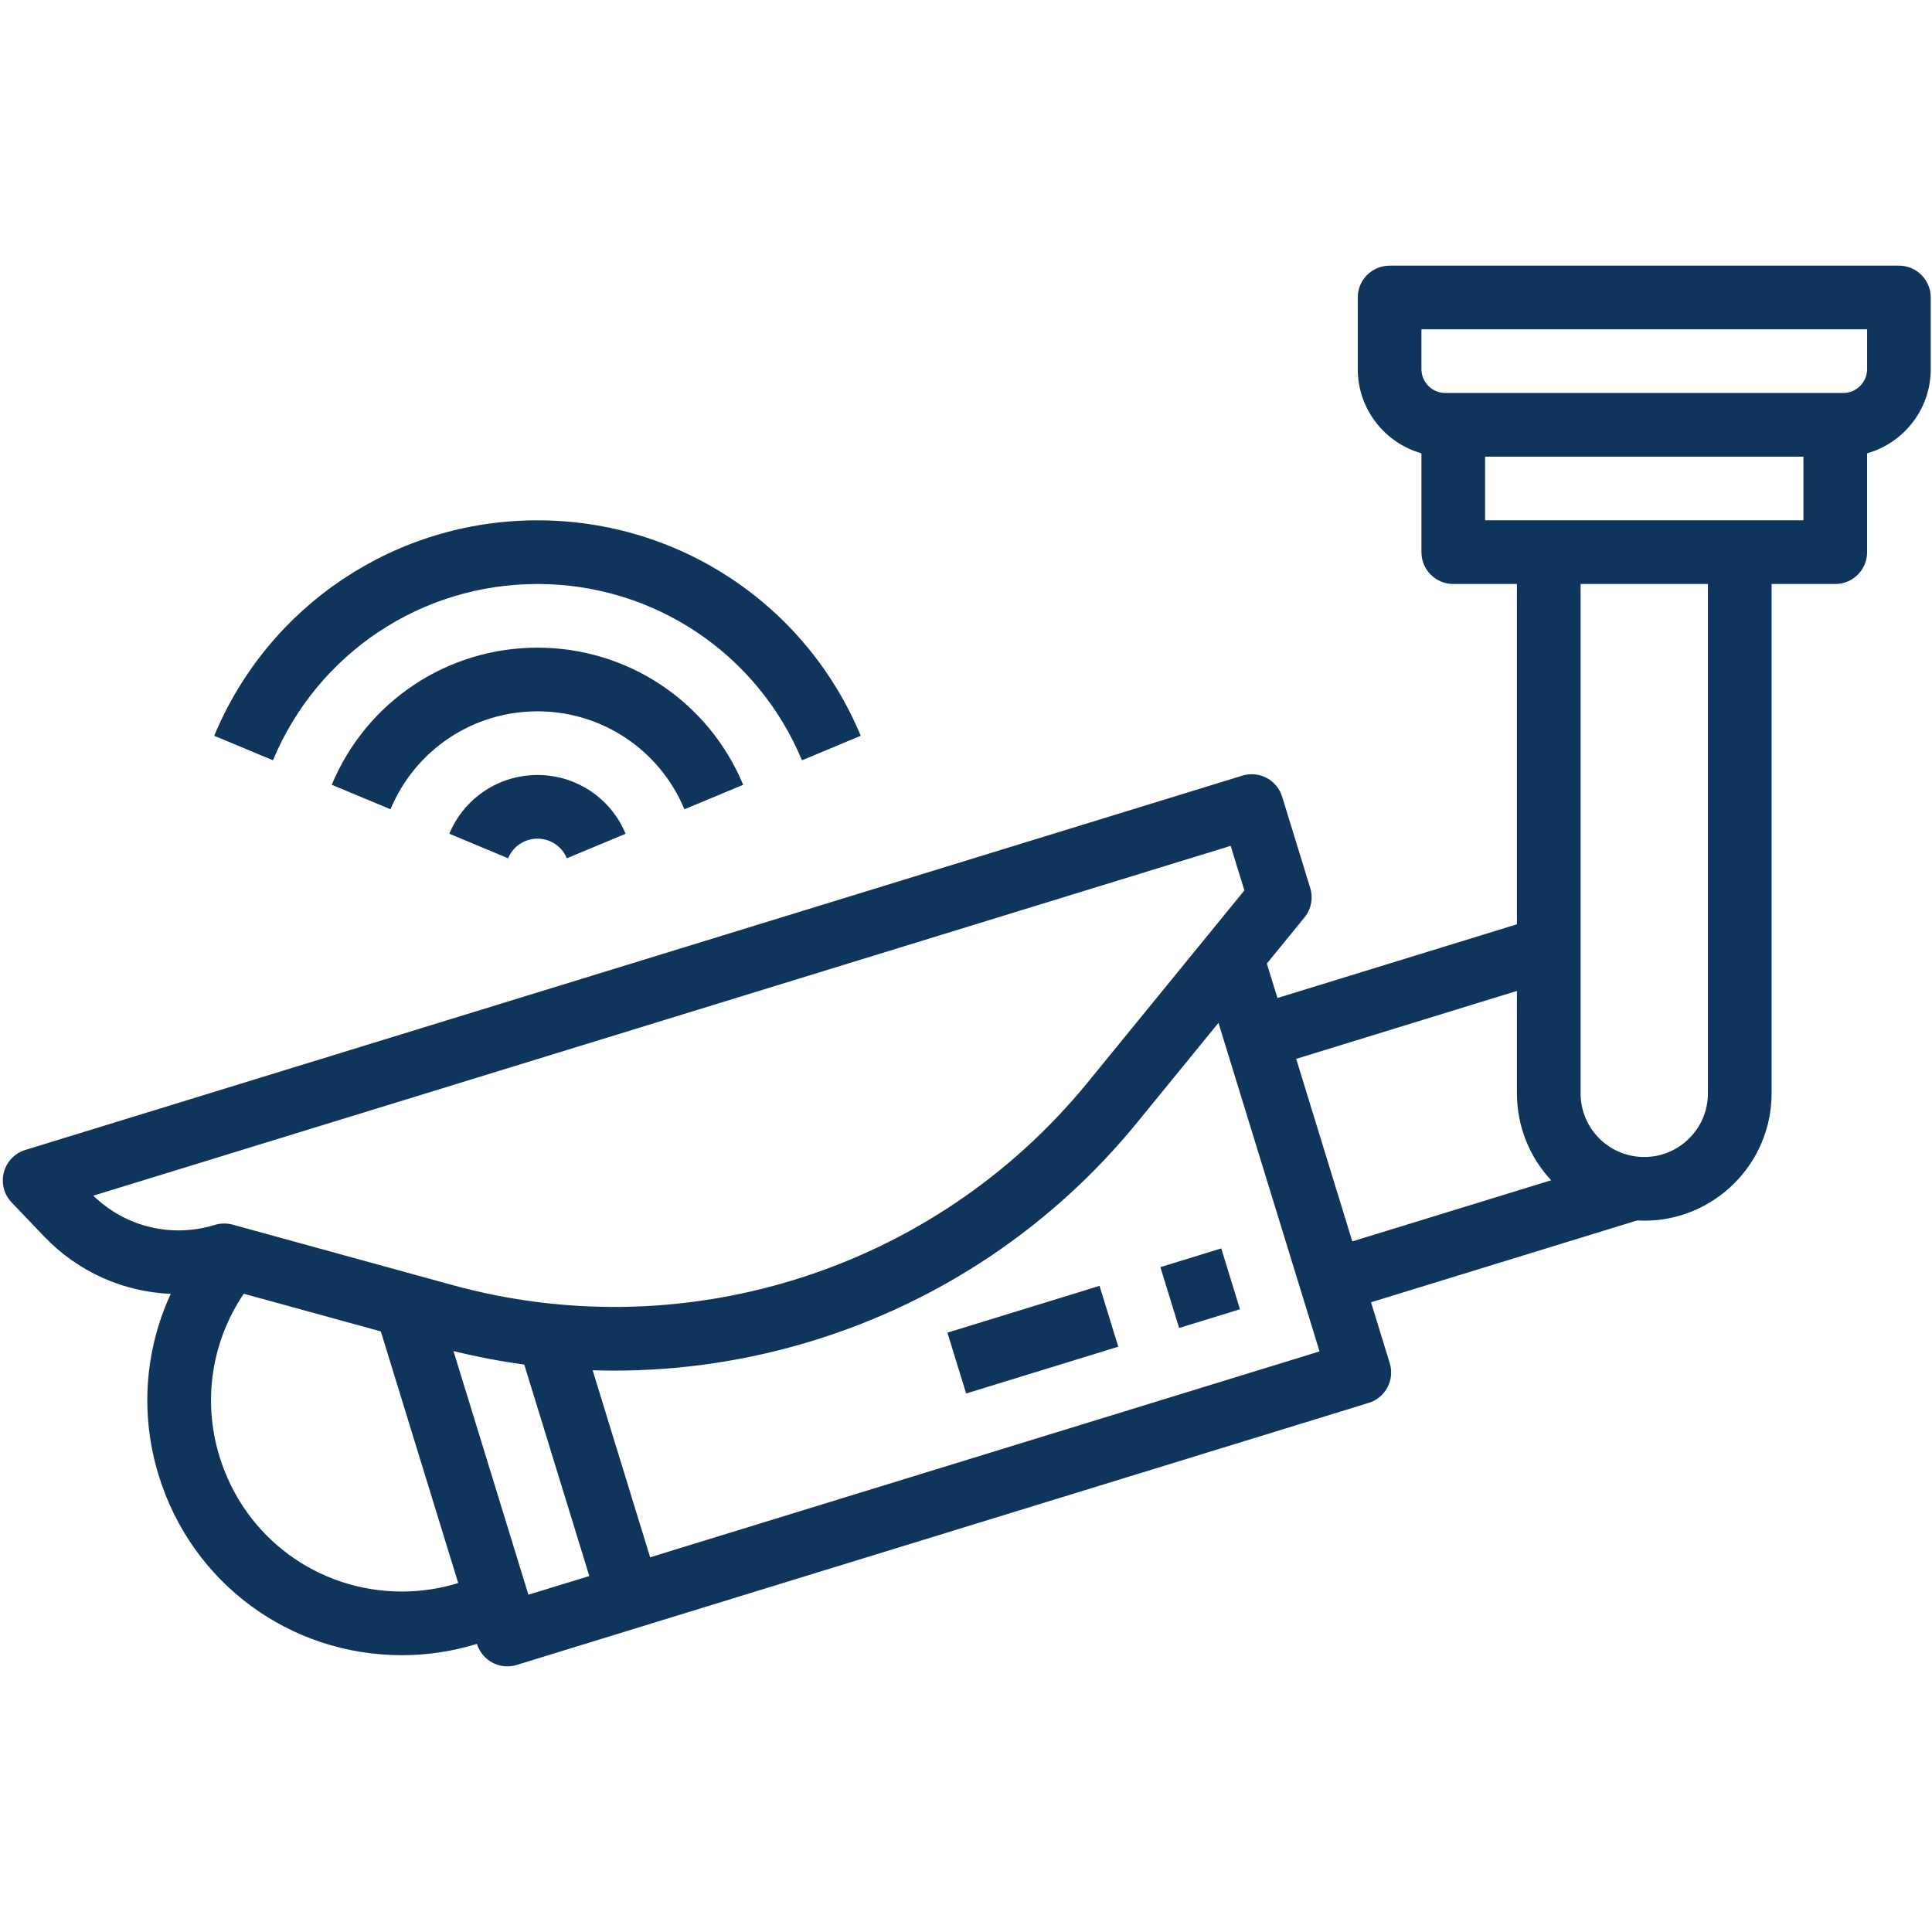
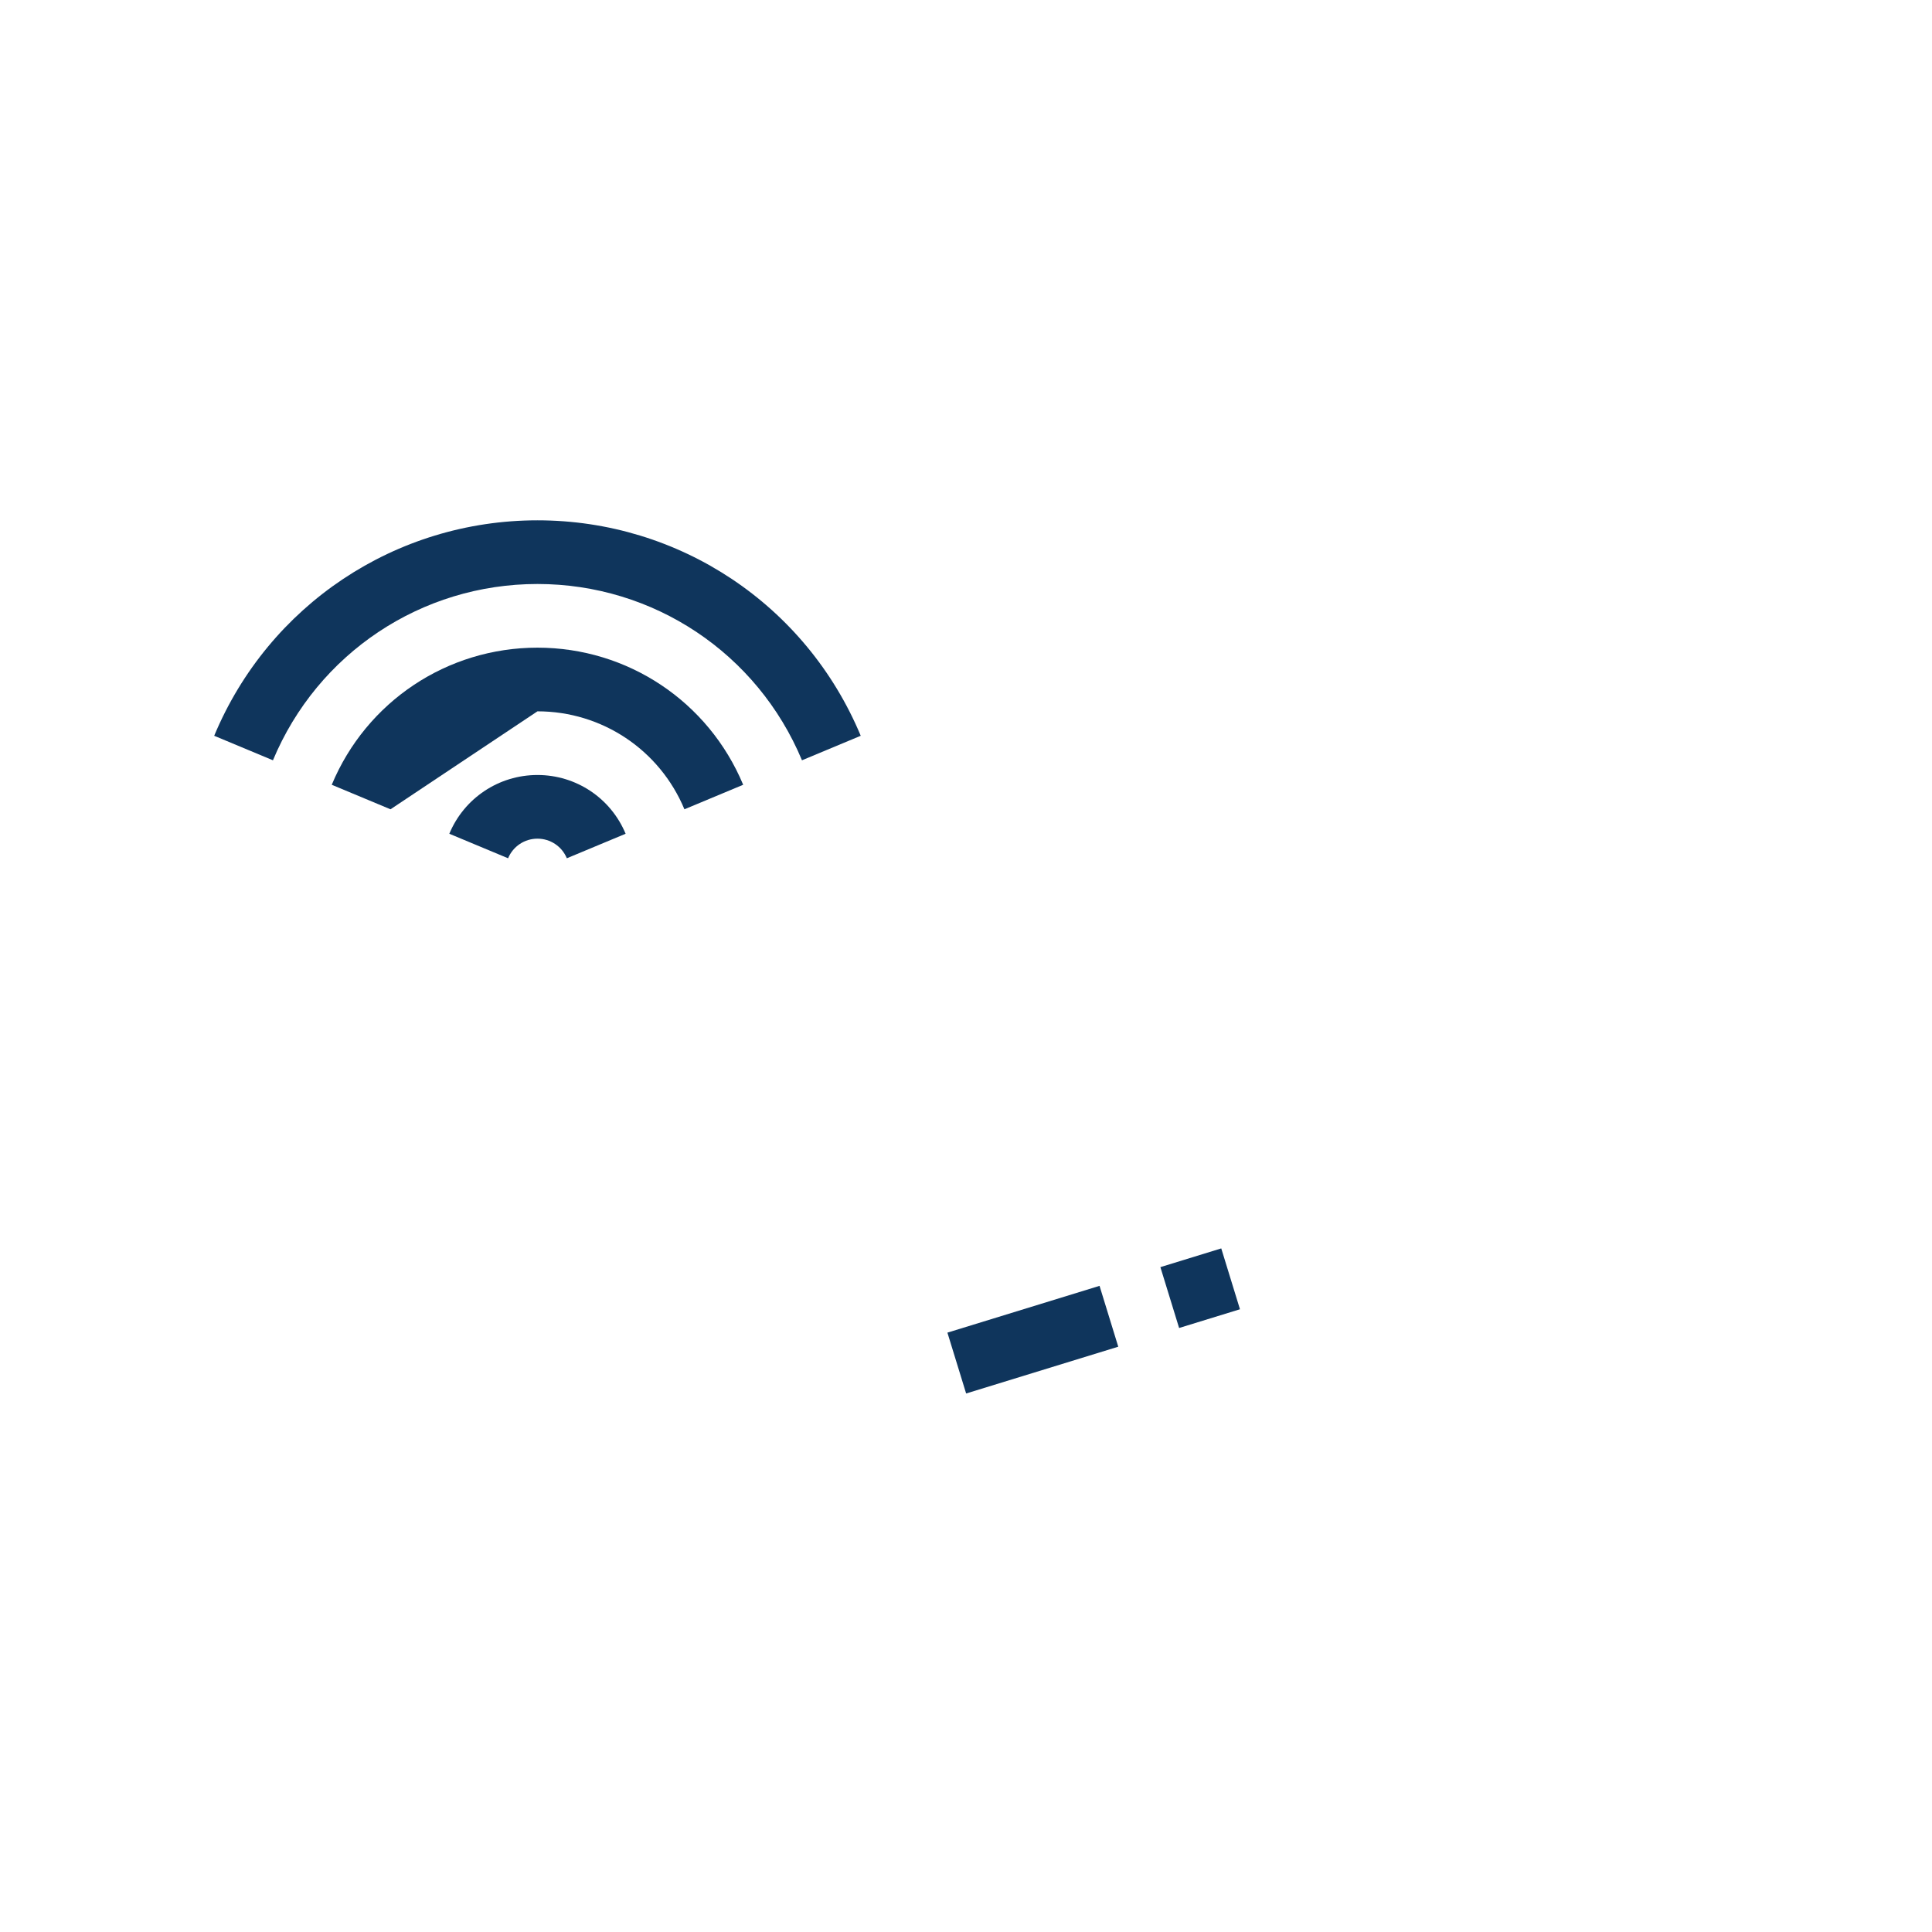
<svg xmlns="http://www.w3.org/2000/svg" width="1080" zoomAndPan="magnify" viewBox="0 0 810 810" height="1080" preserveAspectRatio="xMidYMid meet">
  <defs>
    <clipPath id="4a02deffce">
      <path d="M 1 111.375 L 810 111.375 L 810 698.625 L 1 698.625 Z M 1 111.375 " clip-rule="nonzero" />
    </clipPath>
  </defs>
  <g clip-path="url(#4a02deffce)">
-     <path fill="#0f355c" d="M 90.074 513.547 C 92.496 512.801 95.086 512.762 97.535 513.434 L 173.914 534.434 C 173.918 534.438 173.934 534.438 173.938 534.438 L 189.617 538.754 C 236.695 551.695 286.242 550.953 332.918 536.594 C 381.438 521.672 424.051 492.992 456.145 453.66 L 521.707 373.309 L 515.957 354.625 L 39.125 501.293 C 52.621 514.418 71.961 519.117 90.074 513.547 Z M 92.035 610.688 C 102.434 644.527 133.184 667.258 168.551 667.258 C 176.508 667.258 184.43 666.059 192.094 663.699 L 192.109 663.695 L 159.66 558.199 L 102.199 542.402 C 88.699 562.395 84.84 587.336 92.035 610.688 Z M 221.367 668.027 L 221.543 668.59 C 221.543 668.594 221.543 668.594 221.543 668.594 L 247.066 660.75 L 219.793 572.094 C 209.84 570.75 199.941 568.855 190.125 566.441 Z M 513.984 439.023 C 513.984 439.023 513.984 439.023 513.984 439.02 L 510.848 428.84 L 476.824 470.535 C 441.387 513.969 394.34 545.633 340.766 562.109 C 313.629 570.457 285.617 574.633 257.582 574.633 C 254.539 574.633 251.496 574.582 248.461 574.484 L 272.578 652.902 L 553.223 566.586 Z M 566.965 520.465 L 650.328 494.836 C 641.387 485.25 635.98 472.402 635.98 458.387 L 635.98 415.445 L 543.434 443.934 Z M 662.672 458.387 C 662.672 471.988 672.852 483.391 686.355 484.91 C 686.363 484.918 686.363 484.918 686.367 484.918 C 687.332 485.027 688.336 485.078 689.367 485.078 C 704.086 485.078 716.059 473.102 716.059 458.387 L 716.059 244.84 L 662.672 244.84 Z M 756.098 191.453 L 622.633 191.453 L 622.633 218.148 L 756.098 218.148 Z M 782.793 138.066 L 595.941 138.066 L 595.941 154.75 C 595.941 160.27 600.43 164.762 605.949 164.762 L 772.781 164.762 C 778.301 164.762 782.793 160.27 782.793 154.75 Z M 1.605 491.523 C 2.773 487.047 6.176 483.496 10.594 482.133 L 520.863 325.188 C 524.246 324.145 527.91 324.492 531.039 326.145 C 534.168 327.809 536.504 330.637 537.547 334.02 L 549.316 372.293 C 550.629 376.555 549.723 381.195 546.898 384.652 L 531.129 403.977 L 535.574 418.418 L 635.98 387.516 L 635.98 244.84 L 609.285 244.84 C 601.914 244.84 595.941 238.863 595.941 231.496 L 595.941 190.055 C 580.555 185.688 569.246 171.52 569.246 154.75 L 569.246 124.723 C 569.246 117.352 575.223 111.375 582.594 111.375 L 796.137 111.375 C 803.508 111.375 809.484 117.352 809.484 124.723 L 809.484 154.75 C 809.484 171.52 798.18 185.688 782.793 190.055 L 782.793 231.496 C 782.793 238.863 776.816 244.84 769.445 244.84 L 742.754 244.84 L 742.754 458.387 C 742.754 487.824 718.801 511.773 689.367 511.773 C 688.348 511.773 687.332 511.746 686.328 511.688 L 574.812 545.988 L 582.652 571.5 C 584.82 578.543 580.867 586.008 573.82 588.176 L 216.629 698.031 C 215.348 698.43 214.031 698.625 212.707 698.625 C 210.551 698.625 208.406 698.105 206.465 697.074 C 203.336 695.418 200.996 692.59 199.953 689.207 C 189.742 692.355 179.172 693.953 168.551 693.953 C 121.387 693.953 80.383 663.641 66.52 618.539 C 58.656 593.004 60.68 566.039 71.586 542.453 C 51.746 541.645 32.703 533.277 18.434 518.32 L 4.863 504.109 C 1.672 500.758 0.438 496 1.605 491.523 " fill-opacity="1" fill-rule="nonzero" />
-   </g>
+     </g>
  <path fill="#0f355c" d="M 519.863 548.914 L 494.348 556.766 L 486.5 531.25 L 512.016 523.398 L 519.863 548.914 " fill-opacity="1" fill-rule="nonzero" />
  <path fill="#0f355c" d="M 468.836 564.613 L 405.055 584.227 L 397.207 558.715 L 460.988 539.098 L 468.836 564.613 " fill-opacity="1" fill-rule="nonzero" />
  <path fill="#0f355c" d="M 225.332 244.84 C 176.695 244.84 133.164 273.855 114.434 318.754 L 89.801 308.477 C 112.691 253.605 165.891 218.148 225.332 218.148 C 284.777 218.148 337.98 253.605 360.867 308.477 L 336.234 318.754 C 317.504 273.855 273.973 244.84 225.332 244.84 " fill-opacity="1" fill-rule="nonzero" />
-   <path fill="#0f355c" d="M 163.719 339.297 L 139.086 329.02 C 153.652 294.094 187.508 271.535 225.332 271.535 C 263.156 271.535 297.016 294.102 311.582 329.02 L 286.949 339.297 C 276.539 314.344 252.355 298.227 225.332 298.227 C 198.312 298.227 174.129 314.344 163.719 339.297 " fill-opacity="1" fill-rule="nonzero" />
+   <path fill="#0f355c" d="M 163.719 339.297 L 139.086 329.02 C 153.652 294.094 187.508 271.535 225.332 271.535 C 263.156 271.535 297.016 294.102 311.582 329.02 L 286.949 339.297 C 276.539 314.344 252.355 298.227 225.332 298.227 " fill-opacity="1" fill-rule="nonzero" />
  <path fill="#0f355c" d="M 262.293 349.555 L 237.652 359.832 C 235.574 354.84 230.738 351.613 225.332 351.613 C 219.93 351.613 215.094 354.84 213.016 359.832 L 188.375 349.555 C 194.617 334.59 209.125 324.922 225.332 324.922 C 241.543 324.922 256.051 334.59 262.293 349.555 " fill-opacity="1" fill-rule="nonzero" />
</svg>